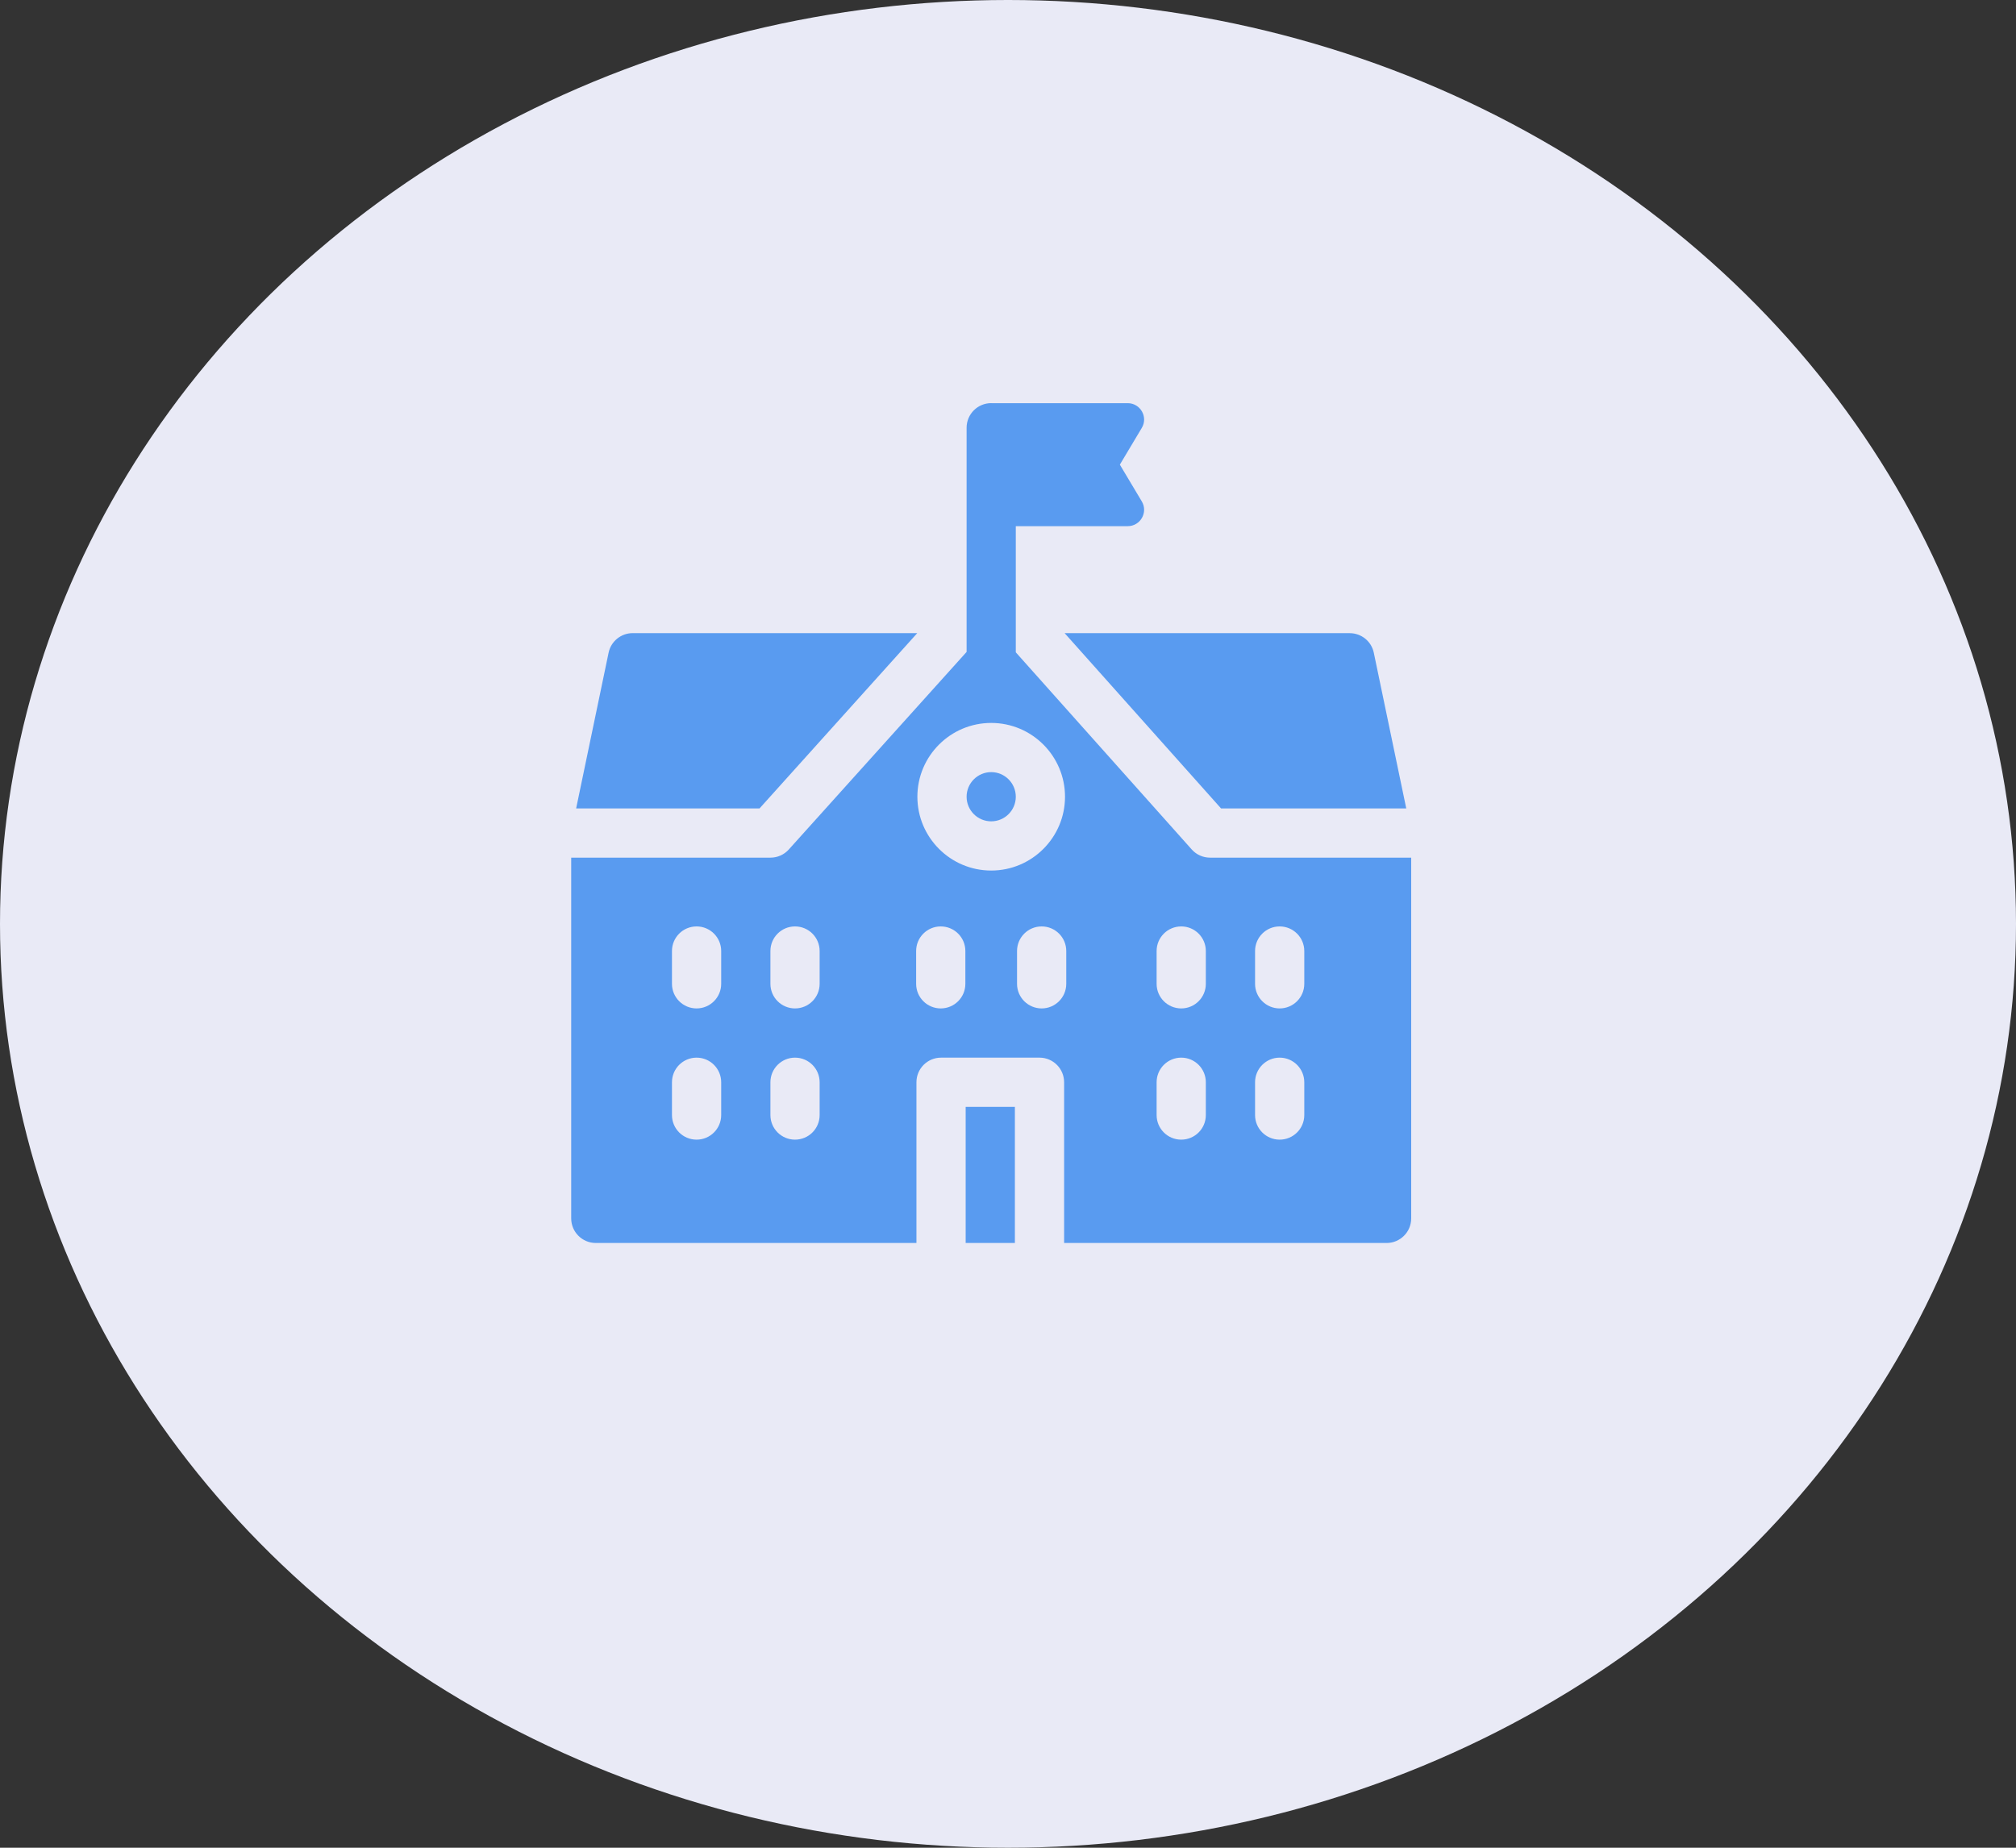
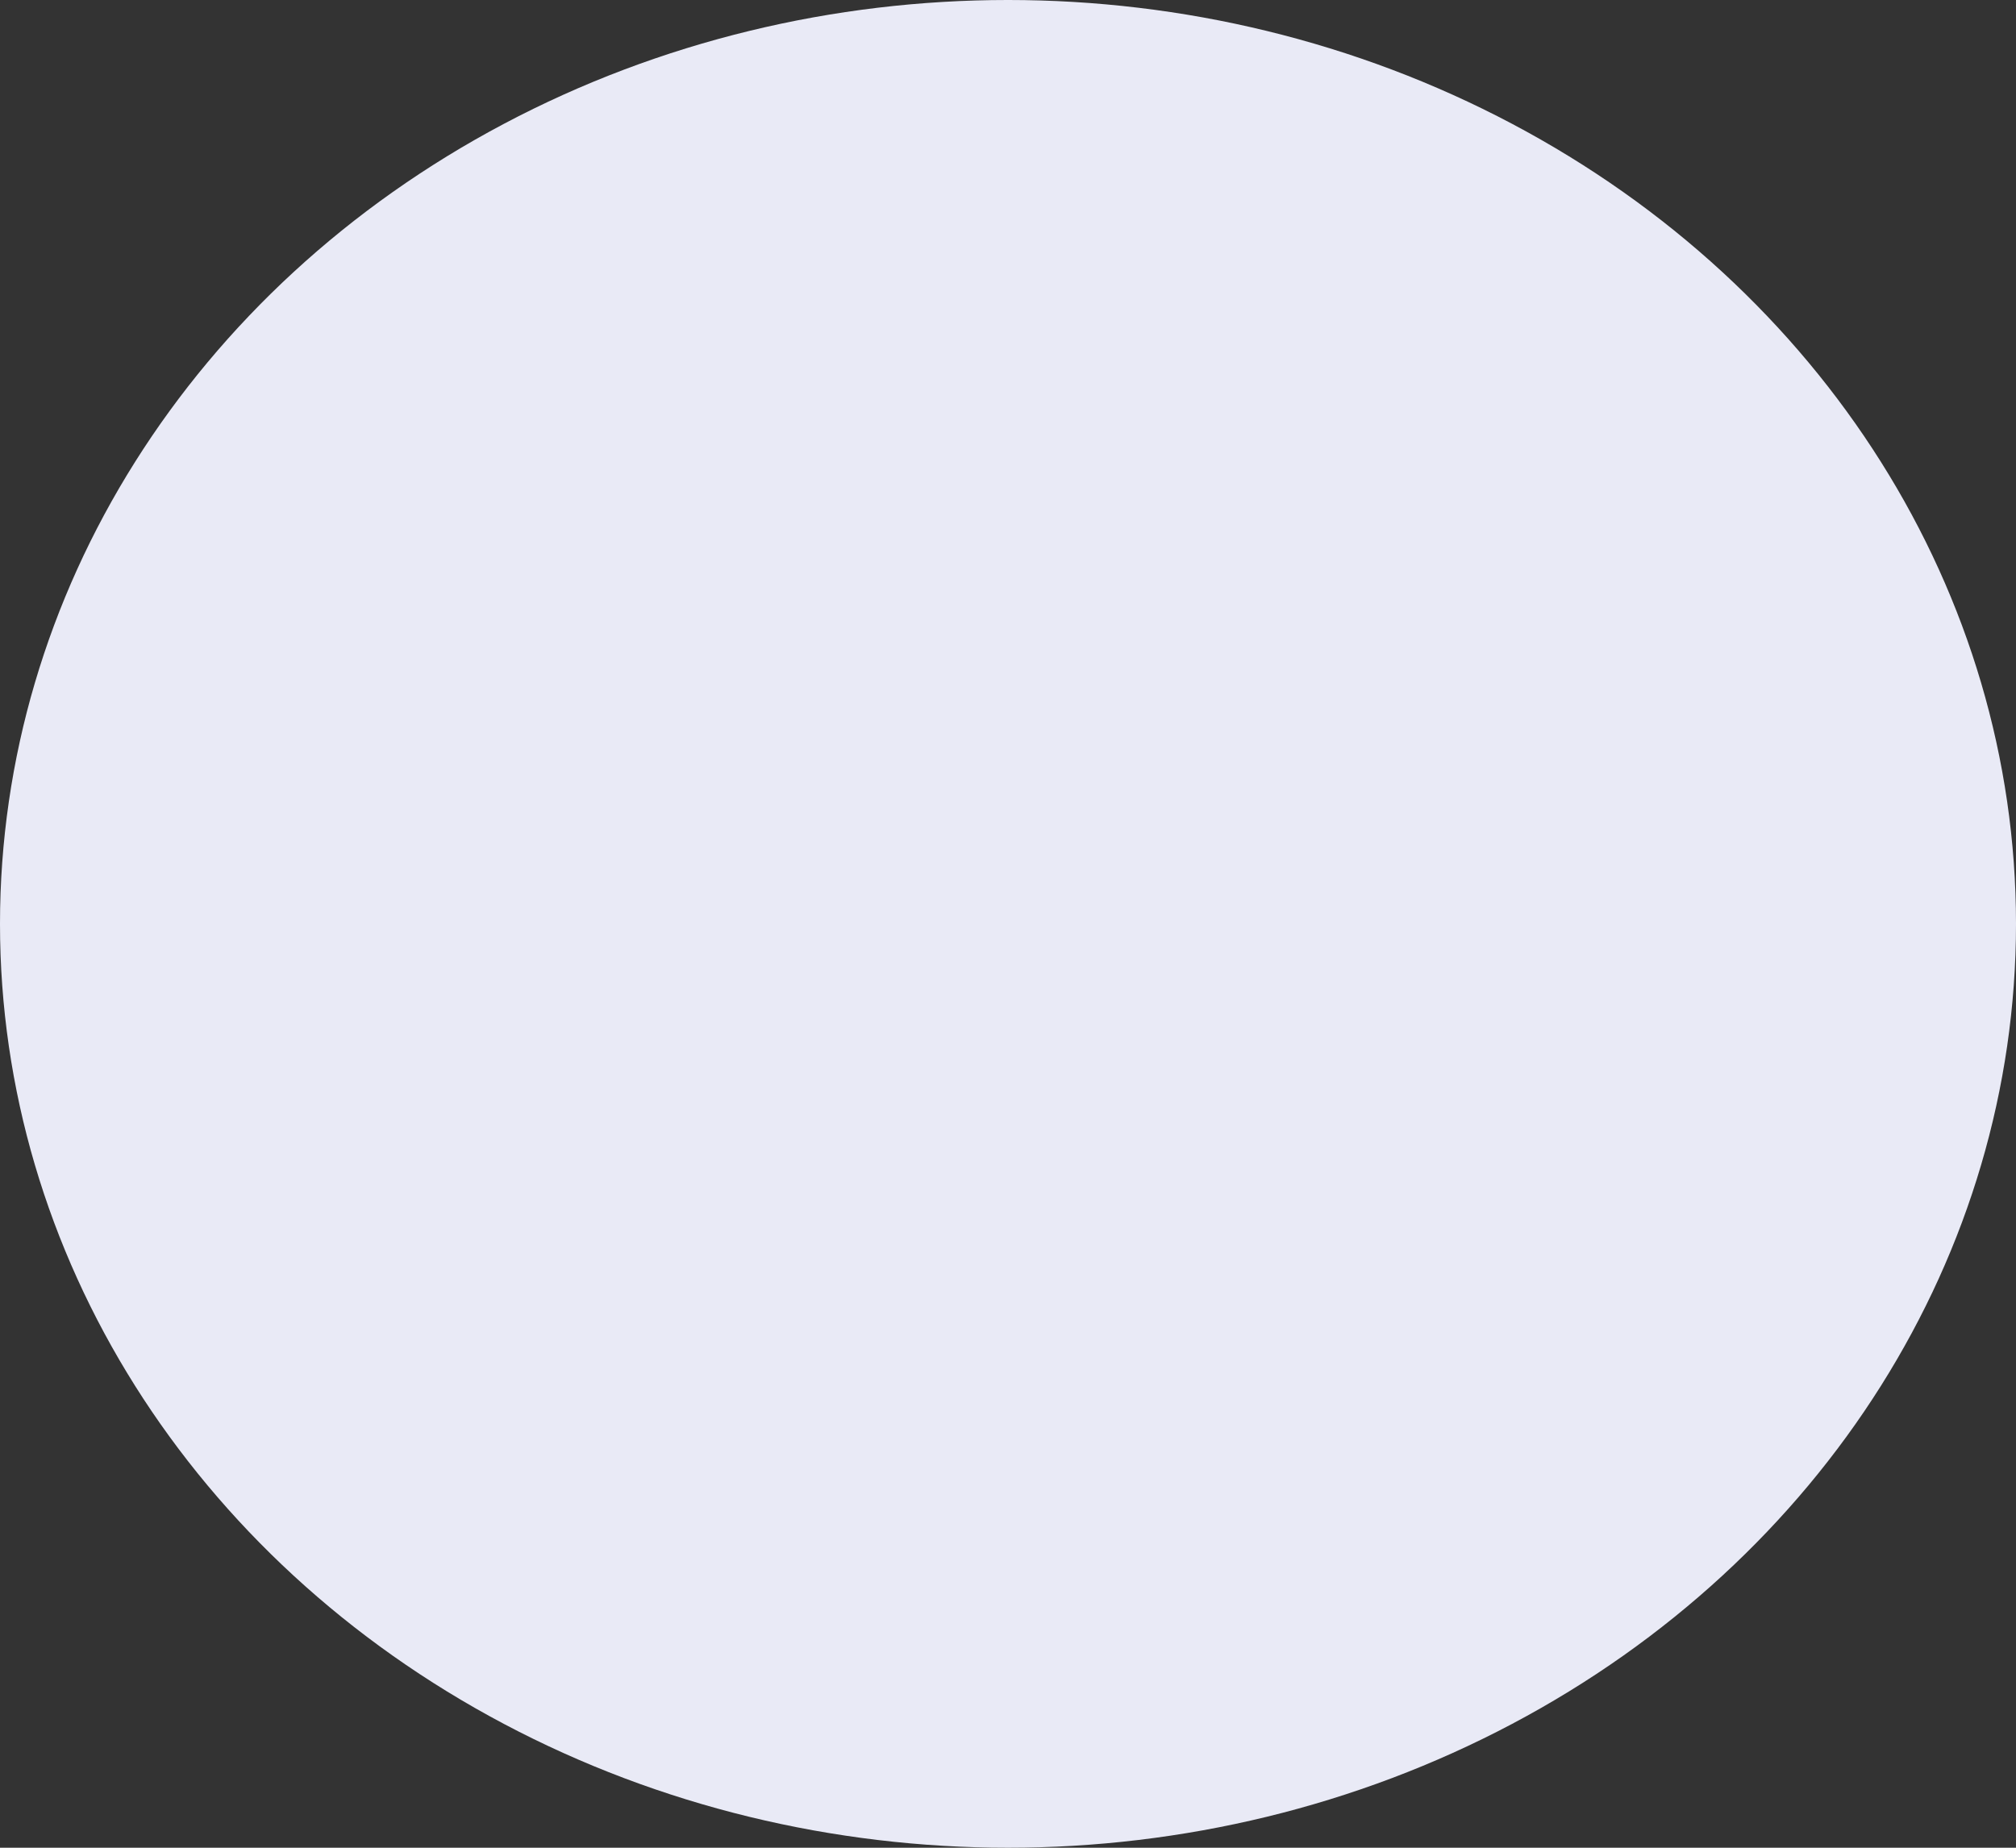
<svg xmlns="http://www.w3.org/2000/svg" width="60" height="55" viewBox="0 0 60 55" fill="none">
  <rect x="0" y="0" width="60" height="55" fill="#333333" stroke="none" />
  <ellipse cx="30" cy="27.5" rx="30" ry="27.5" fill="#E9EAF6" />
  <g clip-path="url(#clip0)">
    <path d="M36.341 24.064H41.853L40.887 19.43C40.817 19.09 40.517 18.847 40.17 18.847H31.686L36.341 24.064Z" fill="#599BF0" />
-     <path d="M27.299 18.846H18.83C18.483 18.846 18.183 19.09 18.113 19.429L17.147 24.064H22.605L27.299 18.846Z" fill="#599BF0" />
-     <path d="M29.5 22.983C29.096 22.983 28.768 23.312 28.768 23.716C28.768 24.12 29.096 24.448 29.5 24.448C29.904 24.448 30.232 24.12 30.232 23.716C30.232 23.312 29.904 22.983 29.5 22.983Z" fill="#599BF0" />
    <path d="M28.74 32.947H30.205V36.999H28.74V32.947Z" fill="#599BF0" />
-     <path d="M36.013 25.529C35.804 25.529 35.605 25.44 35.467 25.284L30.232 19.417V15.662H33.562C33.942 15.662 34.176 15.249 33.981 14.923L33.329 13.831L33.981 12.739C34.176 12.414 33.942 12.001 33.562 12.001H29.509C29.506 12 29.503 12 29.5 12C29.096 12 28.768 12.328 28.768 12.732V19.405L23.476 25.286C23.337 25.441 23.139 25.529 22.932 25.529H17V36.267C17 36.671 17.328 36.999 17.732 36.999H27.275V32.215C27.275 31.81 27.603 31.482 28.008 31.482H30.937C31.342 31.482 31.67 31.81 31.67 32.215V36.999H41.268C41.672 36.999 42 36.671 42 36.267V25.529H36.013ZM21.464 33.191C21.464 33.596 21.136 33.923 20.732 33.923C20.327 33.923 19.999 33.596 19.999 33.191V32.215C19.999 31.81 20.327 31.482 20.732 31.482C21.136 31.482 21.464 31.81 21.464 32.215V33.191ZM21.464 29.285C21.464 29.689 21.136 30.017 20.732 30.017C20.327 30.017 19.999 29.689 19.999 29.285V28.308C19.999 27.904 20.327 27.576 20.732 27.576C21.136 27.576 21.464 27.904 21.464 28.308V29.285ZM24.394 33.191C24.394 33.596 24.066 33.923 23.661 33.923C23.257 33.923 22.929 33.596 22.929 33.191V32.215C22.929 31.81 23.257 31.482 23.661 31.482C24.066 31.482 24.394 31.81 24.394 32.215V33.191ZM24.394 29.285C24.394 29.689 24.066 30.017 23.661 30.017C23.257 30.017 22.929 29.689 22.929 29.285V28.308C22.929 27.904 23.257 27.576 23.661 27.576C24.066 27.576 24.394 27.904 24.394 28.308V29.285ZM28.731 29.285C28.731 29.689 28.403 30.017 27.998 30.017C27.594 30.017 27.266 29.689 27.266 29.285V28.308C27.266 27.904 27.594 27.576 27.998 27.576C28.403 27.576 28.731 27.904 28.731 28.308V29.285ZM27.303 23.716C27.303 22.504 28.288 21.519 29.5 21.519C30.712 21.519 31.697 22.504 31.697 23.716C31.697 24.927 30.712 25.913 29.5 25.913C28.288 25.913 27.303 24.927 27.303 23.716ZM31.734 29.285C31.734 29.689 31.406 30.017 31.002 30.017C30.597 30.017 30.269 29.689 30.269 29.285V28.308C30.269 27.904 30.597 27.576 31.002 27.576C31.406 27.576 31.734 27.904 31.734 28.308V29.285ZM35.888 33.191C35.888 33.596 35.56 33.923 35.156 33.923C34.751 33.923 34.423 33.596 34.423 33.191V32.215C34.423 31.81 34.751 31.482 35.156 31.482C35.56 31.482 35.888 31.81 35.888 32.215V33.191ZM35.888 29.285C35.888 29.689 35.56 30.017 35.156 30.017C34.751 30.017 34.423 29.689 34.423 29.285V28.308C34.423 27.904 34.751 27.576 35.156 27.576C35.56 27.576 35.888 27.904 35.888 28.308V29.285ZM38.818 33.191C38.818 33.596 38.489 33.923 38.085 33.923C37.681 33.923 37.353 33.596 37.353 33.191V32.215C37.353 31.81 37.681 31.482 38.085 31.482C38.489 31.482 38.818 31.81 38.818 32.215V33.191ZM38.818 29.285C38.818 29.689 38.489 30.017 38.085 30.017C37.681 30.017 37.353 29.689 37.353 29.285V28.308C37.353 27.904 37.681 27.576 38.085 27.576C38.489 27.576 38.818 27.904 38.818 28.308V29.285Z" fill="#599BF0" />
  </g>
  <defs>
    <clipPath id="clip0">
-       <rect x="17" y="12" width="25" height="25" fill="white" />
-     </clipPath>
+       </clipPath>
  </defs>
</svg>